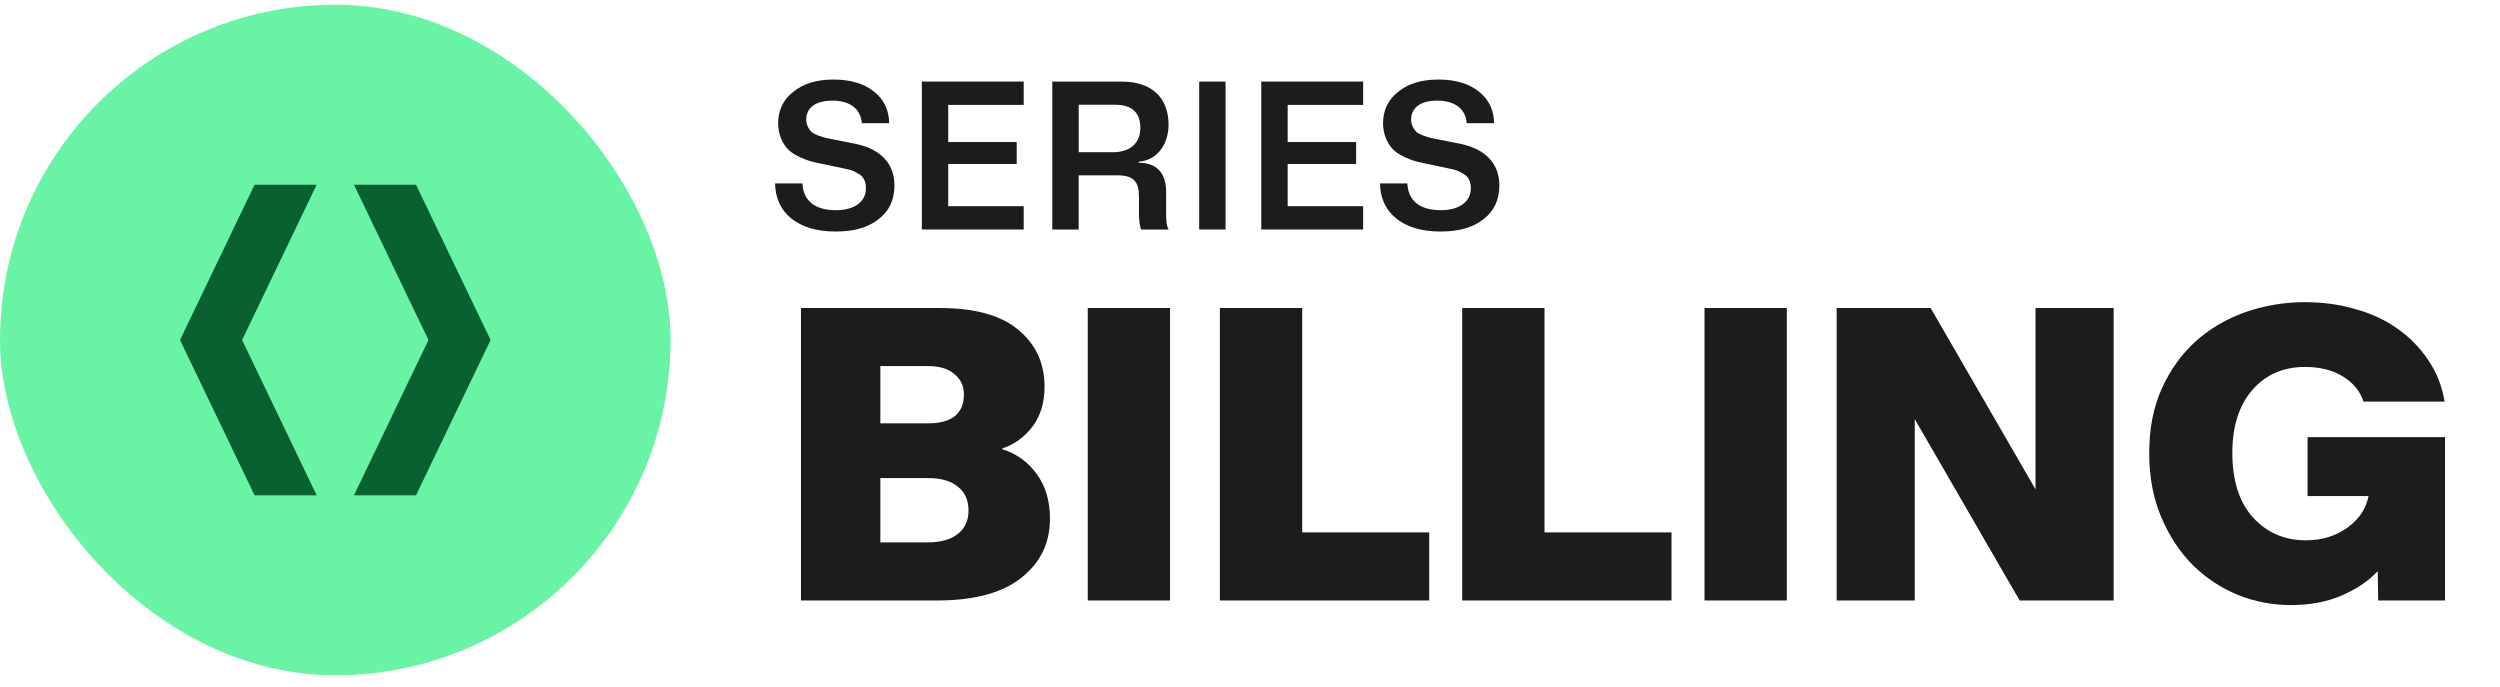
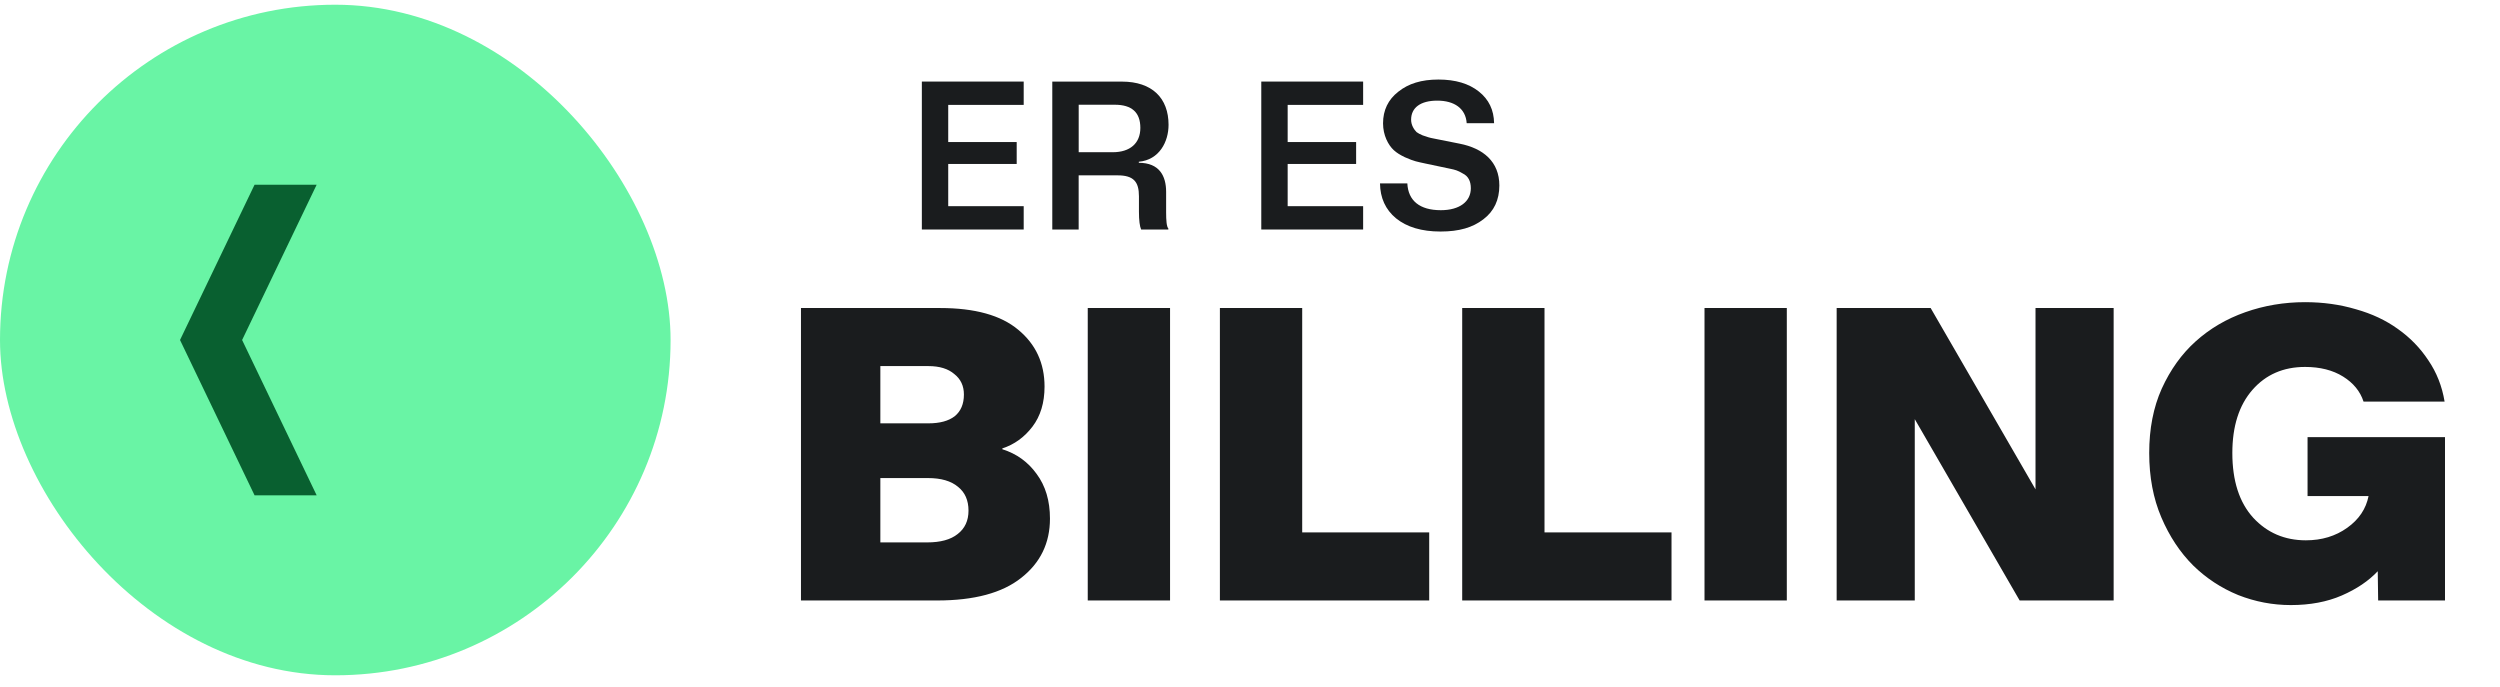
<svg xmlns="http://www.w3.org/2000/svg" width="142" height="39" viewBox="0 0 142 39" fill="none">
  <g clip-path="url(#clip0_725_8347)">
    <rect y="0.268" width="38.089" height="38.089" rx="19.045" fill="#69F4A5" />
-     <path d="M27.865 19.312L23.631 10.492H20.104L24.338 19.312L20.104 28.133H23.631L27.865 19.312Z" fill="#096030" />
    <path d="M10.225 19.312L14.459 10.492H17.986L13.752 19.312L17.986 28.133H14.459L10.225 19.312Z" fill="#096030" />
-     <path d="M44.026 10.42C44.037 11.239 44.336 11.906 44.937 12.401C45.547 12.896 46.389 13.151 47.461 13.151C48.534 13.151 49.293 12.921 49.894 12.459C50.503 11.999 50.805 11.352 50.805 10.535C50.805 9.187 49.894 8.425 48.545 8.16L47.105 7.873C46.794 7.815 46.76 7.792 46.449 7.689C46.299 7.631 46.184 7.562 46.104 7.504C45.966 7.366 45.793 7.113 45.793 6.8C45.793 6.119 46.322 5.716 47.279 5.716C48.237 5.716 48.893 6.154 48.95 6.996H50.506C50.494 6.246 50.207 5.647 49.641 5.199C49.077 4.75 48.315 4.518 47.346 4.518C46.377 4.518 45.641 4.748 45.063 5.21C44.488 5.659 44.198 6.26 44.198 7.007C44.198 7.689 44.498 8.241 44.808 8.528C44.969 8.678 45.176 8.805 45.441 8.931C45.706 9.046 45.913 9.127 46.051 9.161C46.189 9.196 46.373 9.242 46.603 9.288L48.02 9.587C48.297 9.645 48.435 9.679 48.725 9.852C49.035 10.001 49.185 10.289 49.185 10.694C49.185 11.444 48.552 11.939 47.48 11.939C46.281 11.939 45.625 11.398 45.579 10.418H44.023L44.026 10.42Z" fill="#1A1C1E" />
    <path d="M58.146 13.036V11.711H53.859V9.313H57.748V8.068H53.859V5.958H58.146V4.633H52.361V13.036H58.146Z" fill="#1A1C1E" />
    <path d="M61.268 13.037V9.96H63.481C64.393 9.96 64.692 10.328 64.692 11.148V12.024C64.692 12.519 64.738 12.867 64.818 13.039H66.362V12.979C66.261 12.878 66.236 12.498 66.236 12.07V10.895C66.236 9.995 65.852 9.247 64.685 9.247V9.187C65.852 9.081 66.374 8.048 66.374 7.091C66.374 5.57 65.44 4.635 63.723 4.635H59.77V13.037H61.268ZM61.268 5.949H63.32C64.289 5.949 64.772 6.387 64.772 7.263C64.772 8.14 64.186 8.646 63.205 8.646H61.27V5.949H61.268Z" fill="#1A1C1E" />
-     <path d="M69.612 4.633H68.114V13.036H69.612V4.633Z" fill="#1A1C1E" />
    <path d="M77.426 13.036V11.711H73.139V9.313H77.028V8.068H73.139V5.958H77.426V4.633H71.641V13.036H77.426Z" fill="#1A1C1E" />
    <path d="M78.384 10.42C78.395 11.239 78.695 11.906 79.295 12.401C79.905 12.896 80.747 13.151 81.82 13.151C82.892 13.151 83.651 12.921 84.252 12.459C84.862 11.999 85.163 11.352 85.163 10.535C85.163 9.187 84.252 8.425 82.903 8.16L81.463 7.873C81.152 7.815 81.118 7.792 80.807 7.689C80.657 7.631 80.543 7.562 80.462 7.504C80.324 7.366 80.151 7.113 80.151 6.8C80.151 6.119 80.68 5.716 81.638 5.716C82.595 5.716 83.251 6.154 83.308 6.996H84.864C84.853 6.246 84.565 5.647 83.999 5.199C83.435 4.75 82.673 4.518 81.704 4.518C80.736 4.518 79.999 4.748 79.422 5.21C78.847 5.659 78.557 6.26 78.557 7.007C78.557 7.689 78.856 8.241 79.166 8.528C79.328 8.678 79.535 8.805 79.799 8.931C80.064 9.046 80.271 9.127 80.409 9.161C80.547 9.196 80.731 9.242 80.961 9.288L82.379 9.587C82.655 9.645 82.793 9.679 83.083 9.852C83.394 10.001 83.543 10.289 83.543 10.694C83.543 11.444 82.91 11.939 81.838 11.939C80.639 11.939 79.983 11.398 79.937 10.418H78.382L78.384 10.42Z" fill="#1A1C1E" />
    <path d="M45.495 34.107V17.496H53.397C55.375 17.496 56.854 17.907 57.835 18.73C58.831 19.552 59.33 20.628 59.33 21.957C59.33 22.875 59.1 23.634 58.642 24.235C58.183 24.837 57.613 25.248 56.933 25.469V25.517C57.74 25.77 58.389 26.237 58.879 26.917C59.385 27.597 59.638 28.444 59.638 29.456C59.638 30.848 59.093 31.972 58.001 32.826C56.925 33.68 55.335 34.107 53.231 34.107H45.495ZM52.733 20.794H50.004V24.046H52.733C53.381 24.046 53.88 23.911 54.228 23.642C54.576 23.357 54.75 22.946 54.75 22.408C54.75 21.918 54.568 21.53 54.204 21.245C53.856 20.945 53.365 20.794 52.733 20.794ZM52.709 27.154H50.004V30.809H52.661C53.421 30.809 53.998 30.651 54.394 30.334C54.805 30.018 55.011 29.575 55.011 29.005C55.011 28.42 54.813 27.969 54.418 27.653C54.022 27.32 53.453 27.154 52.709 27.154ZM61.784 34.107V17.496H66.459V34.107H61.784ZM69.29 34.107V17.496H73.965V30.239H81.179V34.107H69.29ZM83.053 34.107V17.496H87.728V30.239H94.942V34.107H83.053ZM96.816 34.107V17.496H101.491V34.107H96.816ZM114.716 34.107L108.759 23.808V34.107H104.322V17.496H109.661L115.617 27.795V17.496H120.055V34.107H114.716ZM131.069 28.175V24.829H138.876V34.107H135.079L135.056 32.446C134.534 33 133.853 33.459 133.015 33.823C132.176 34.187 131.211 34.368 130.12 34.368C129.091 34.368 128.095 34.179 127.13 33.799C126.165 33.403 125.31 32.842 124.567 32.114C123.823 31.37 123.222 30.461 122.763 29.385C122.304 28.309 122.075 27.091 122.075 25.73C122.075 24.354 122.312 23.136 122.787 22.076C123.277 21 123.918 20.106 124.709 19.394C125.516 18.666 126.457 18.113 127.533 17.733C128.609 17.353 129.74 17.163 130.927 17.163C131.955 17.163 132.92 17.298 133.822 17.567C134.723 17.82 135.515 18.192 136.195 18.682C136.891 19.173 137.468 19.766 137.927 20.462C138.402 21.158 138.71 21.941 138.853 22.811H134.249C134.059 22.226 133.671 21.752 133.086 21.388C132.501 21.024 131.781 20.842 130.927 20.842C129.693 20.842 128.696 21.277 127.936 22.147C127.177 23.017 126.797 24.212 126.797 25.73C126.797 27.312 127.193 28.539 127.984 29.409C128.775 30.263 129.772 30.69 130.974 30.69C131.876 30.69 132.659 30.453 133.323 29.978C133.988 29.504 134.391 28.902 134.534 28.175H131.069Z" fill="#1A1C1E" />
  </g>
  <defs>
    <clipPath id="clip0_725_8347">
      <rect width="141.024" height="38.089" fill="white" transform="translate(0 0.268)" />
    </clipPath>
  </defs>
</svg>